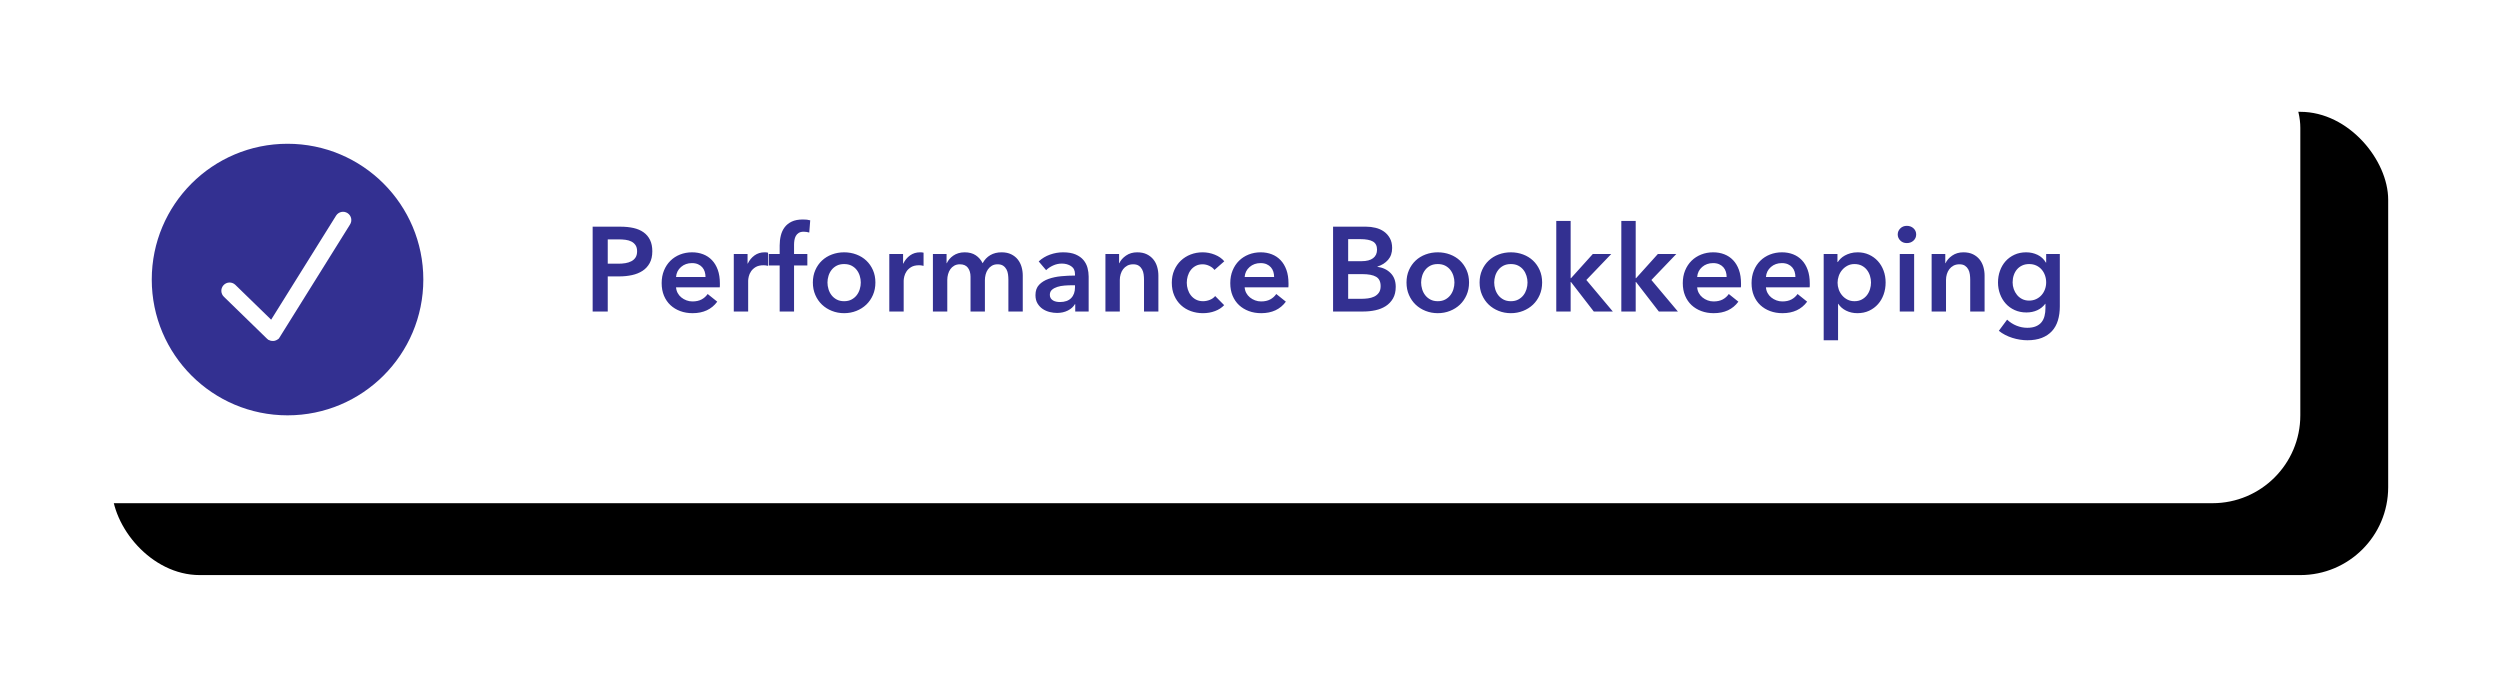
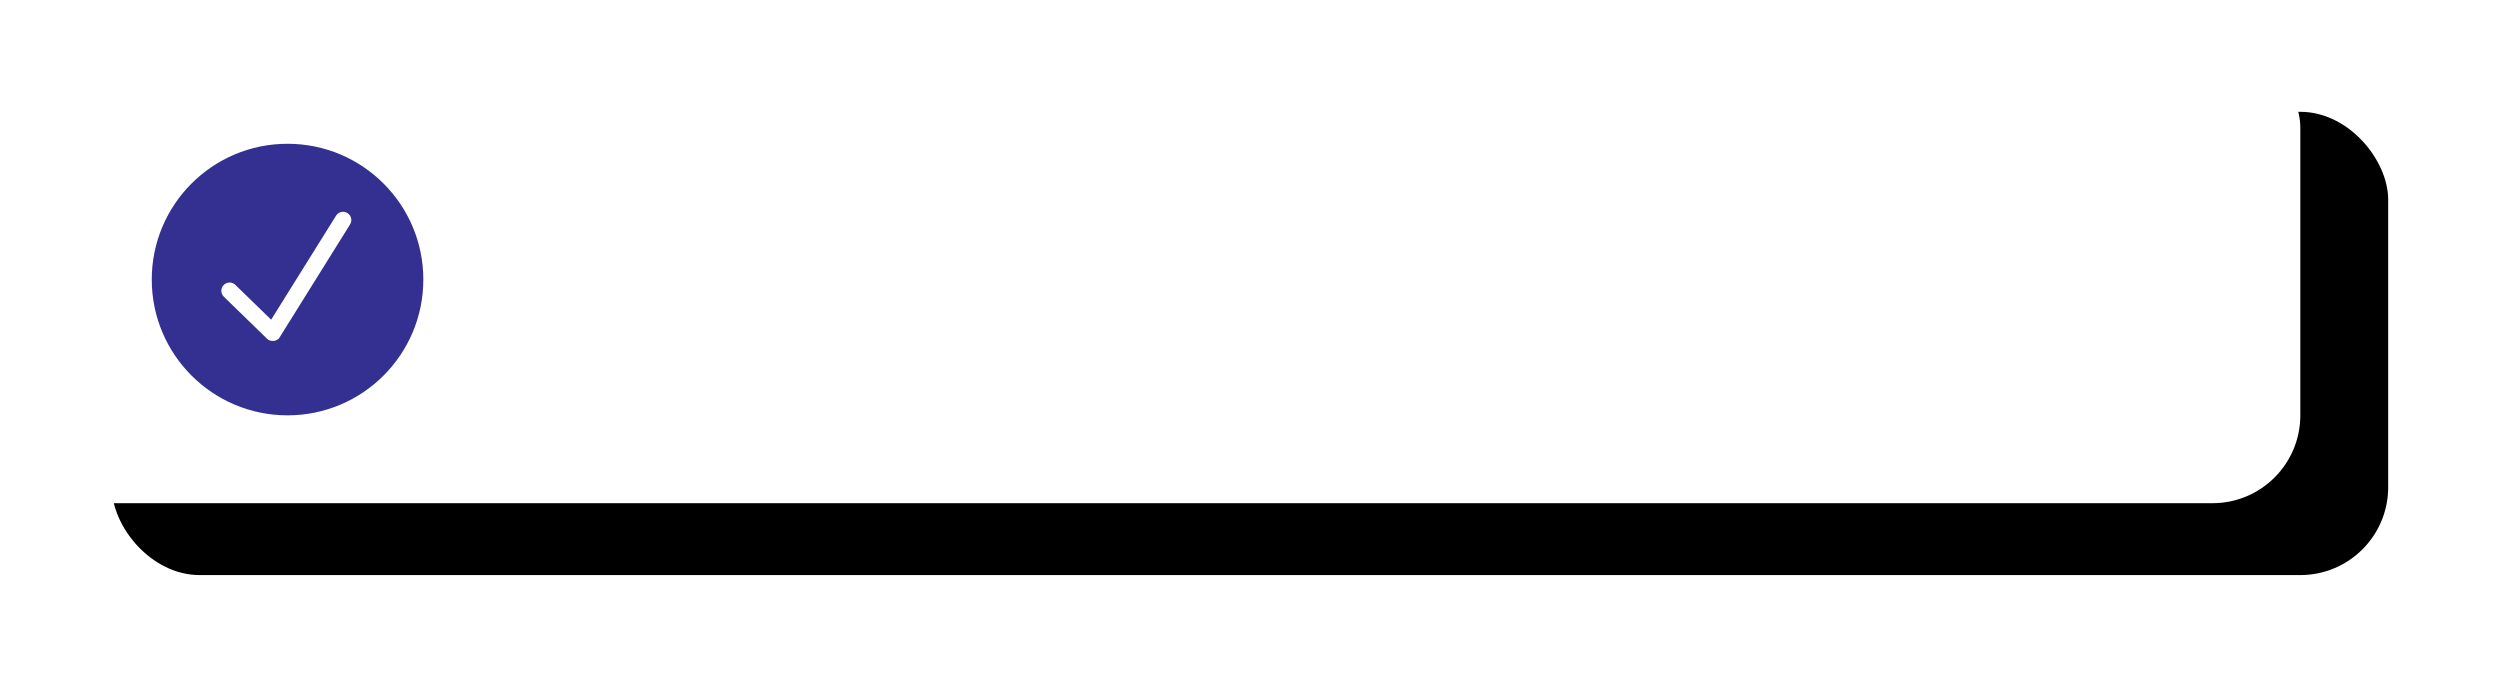
<svg xmlns="http://www.w3.org/2000/svg" xmlns:xlink="http://www.w3.org/1999/xlink" width="313px" height="86px" viewBox="0 0 313 86" version="1.1">
  <title>bookkeeping-performace</title>
  <defs>
    <rect id="path-1" x="0" y="0" width="285" height="58" rx="11" />
    <filter x="-5.4%" y="-30.2%" width="118.6%" height="191.4%" filterUnits="objectBoundingBox" id="filter-2">
      <feOffset dx="11" dy="9" in="SourceAlpha" result="shadowOffsetOuter1" />
      <feGaussianBlur stdDeviation="7" in="shadowOffsetOuter1" result="shadowBlurOuter1" />
      <feColorMatrix values="0 0 0 0 0   0 0 0 0 0   0 0 0 0 0  0 0 0 0.139 0" type="matrix" in="shadowBlurOuter1" />
    </filter>
  </defs>
  <g id="V2-DESIGNS" stroke="none" stroke-width="1" fill="none" fill-rule="evenodd">
    <g id="BOM-homepage--slide-1" transform="translate(-1456, -2219)">
      <g id="Group-31" transform="translate(953, 1905)">
        <g id="Group-20" transform="translate(107, 0)">
          <g id="Group-24" transform="translate(399, 243)">
            <g id="bookkeeping-performace" transform="translate(0, 76)">
              <g id="Rectangle">
                <use fill="black" fill-opacity="1" filter="url(#filter-2)" xlink:href="#path-1" />
                <use fill="#FFFFFF" fill-rule="evenodd" xlink:href="#path-1" />
              </g>
-               <path d="M73.09,34 L73.09,29.605 L74.545,29.605 C75.105,29.605 75.635,29.55 76.135,29.44 C76.635,29.33 77.073,29.152 77.448,28.907 C77.823,28.663 78.12,28.34 78.34,27.94 C78.56,27.54 78.67,27.045 78.67,26.455 C78.67,25.905 78.575,25.435 78.385,25.045 C78.195,24.655 77.925,24.335 77.575,24.085 C77.225,23.835 76.805,23.655 76.315,23.545 C75.825,23.435 75.275,23.38 74.665,23.38 L74.665,23.38 L71.2,23.38 L71.2,34 L73.09,34 Z M74.41,28.015 L73.09,28.015 L73.09,24.97 L74.47,24.97 C74.76,24.97 75.043,24.988 75.317,25.023 C75.593,25.058 75.838,25.13 76.052,25.24 C76.267,25.35 76.44,25.503 76.57,25.698 C76.7,25.892 76.765,26.145 76.765,26.455 C76.765,26.775 76.7,27.035 76.57,27.235 C76.44,27.435 76.265,27.593 76.045,27.707 C75.825,27.823 75.575,27.902 75.295,27.948 C75.015,27.992 74.72,28.015 74.41,28.015 L74.41,28.015 Z M83.71,34.21 C85.06,34.21 86.09,33.73 86.8,32.77 L86.8,32.77 L85.6,31.81 C85.4,32.1 85.145,32.328 84.835,32.492 C84.525,32.657 84.145,32.74 83.695,32.74 C83.435,32.74 83.185,32.695 82.945,32.605 C82.705,32.515 82.49,32.392 82.3,32.237 C82.11,32.083 81.957,31.898 81.843,31.683 C81.728,31.468 81.66,31.23 81.64,30.97 L81.64,30.97 L87.115,30.97 C87.125,30.89 87.13,30.81 87.13,30.73 L87.13,30.73 L87.13,30.49 C87.13,29.84 87.043,29.273 86.868,28.788 C86.692,28.302 86.45,27.898 86.14,27.573 C85.83,27.247 85.463,27.003 85.037,26.837 C84.612,26.672 84.15,26.59 83.65,26.59 C83.11,26.59 82.608,26.683 82.142,26.867 C81.677,27.052 81.275,27.312 80.935,27.648 C80.595,27.983 80.328,28.387 80.132,28.863 C79.938,29.337 79.84,29.865 79.84,30.445 C79.84,31.035 79.938,31.562 80.132,32.028 C80.328,32.492 80.597,32.885 80.942,33.205 C81.287,33.525 81.695,33.773 82.165,33.947 C82.635,34.123 83.15,34.21 83.71,34.21 Z M85.33,29.68 L81.64,29.68 C81.68,29.17 81.888,28.753 82.263,28.427 C82.638,28.102 83.095,27.94 83.635,27.94 C83.925,27.94 84.177,27.988 84.392,28.082 C84.608,28.177 84.785,28.305 84.925,28.465 C85.065,28.625 85.168,28.81 85.233,29.02 C85.297,29.23 85.33,29.45 85.33,29.68 L85.33,29.68 Z M90.67,34 L90.67,30.145 C90.67,30.015 90.695,29.84 90.745,29.62 C90.795,29.4 90.89,29.185 91.03,28.975 C91.17,28.765 91.365,28.585 91.615,28.435 C91.865,28.285 92.195,28.21 92.605,28.21 C92.685,28.21 92.767,28.215 92.853,28.225 C92.938,28.235 93.04,28.255 93.16,28.285 L93.16,28.285 L93.16,26.635 C93.1,26.615 93.03,26.602 92.95,26.598 C92.87,26.593 92.795,26.59 92.725,26.59 C92.245,26.59 91.825,26.72 91.465,26.98 C91.105,27.24 90.825,27.58 90.625,28 L90.625,28 L90.595,28 L90.595,26.8 L88.87,26.8 L88.87,34 L90.67,34 Z M96.415,34 L96.415,28.24 L98.08,28.24 L98.08,26.8 L96.415,26.8 L96.415,25.63 C96.415,25.45 96.43,25.265 96.46,25.075 C96.49,24.885 96.547,24.71 96.632,24.55 C96.718,24.39 96.84,24.26 97,24.16 C97.16,24.06 97.37,24.01 97.63,24.01 C97.76,24.01 97.882,24.02 97.998,24.04 C98.112,24.06 98.22,24.085 98.32,24.115 L98.32,24.115 L98.44,22.585 C98.3,22.545 98.162,22.517 98.028,22.503 C97.892,22.488 97.725,22.48 97.525,22.48 C96.965,22.48 96.5,22.567 96.13,22.742 C95.76,22.918 95.463,23.155 95.237,23.455 C95.013,23.755 94.853,24.102 94.757,24.497 C94.662,24.892 94.615,25.305 94.615,25.735 L94.615,25.735 L94.615,26.8 L93.25,26.8 L93.25,28.24 L94.615,28.24 L94.615,34 L96.415,34 Z M102.685,34.21 C103.225,34.21 103.735,34.115 104.215,33.925 C104.695,33.735 105.11,33.472 105.46,33.138 C105.81,32.803 106.088,32.4 106.293,31.93 C106.498,31.46 106.6,30.94 106.6,30.37 C106.6,29.8 106.498,29.282 106.293,28.817 C106.088,28.352 105.81,27.955 105.46,27.625 C105.11,27.295 104.695,27.04 104.215,26.86 C103.735,26.68 103.225,26.59 102.685,26.59 C102.145,26.59 101.635,26.68 101.155,26.86 C100.675,27.04 100.26,27.295 99.91,27.625 C99.56,27.955 99.282,28.352 99.078,28.817 C98.873,29.282 98.77,29.8 98.77,30.37 C98.77,30.94 98.873,31.46 99.078,31.93 C99.282,32.4 99.56,32.803 99.91,33.138 C100.26,33.472 100.675,33.735 101.155,33.925 C101.635,34.115 102.145,34.21 102.685,34.21 Z M102.685,32.71 C102.325,32.71 102.015,32.64 101.755,32.5 C101.495,32.36 101.28,32.18 101.11,31.96 C100.94,31.74 100.812,31.49 100.728,31.21 C100.642,30.93 100.6,30.65 100.6,30.37 C100.6,30.09 100.642,29.812 100.728,29.538 C100.812,29.262 100.94,29.015 101.11,28.795 C101.28,28.575 101.495,28.398 101.755,28.262 C102.015,28.128 102.325,28.06 102.685,28.06 C103.045,28.06 103.355,28.128 103.615,28.262 C103.875,28.398 104.09,28.575 104.26,28.795 C104.43,29.015 104.558,29.262 104.642,29.538 C104.728,29.812 104.77,30.09 104.77,30.37 C104.77,30.65 104.728,30.93 104.642,31.21 C104.558,31.49 104.43,31.74 104.26,31.96 C104.09,32.18 103.875,32.36 103.615,32.5 C103.355,32.64 103.045,32.71 102.685,32.71 Z M110.14,34 L110.14,30.145 C110.14,30.015 110.165,29.84 110.215,29.62 C110.265,29.4 110.36,29.185 110.5,28.975 C110.64,28.765 110.835,28.585 111.085,28.435 C111.335,28.285 111.665,28.21 112.075,28.21 C112.155,28.21 112.237,28.215 112.323,28.225 C112.407,28.235 112.51,28.255 112.63,28.285 L112.63,28.285 L112.63,26.635 C112.57,26.615 112.5,26.602 112.42,26.598 C112.34,26.593 112.265,26.59 112.195,26.59 C111.715,26.59 111.295,26.72 110.935,26.98 C110.575,27.24 110.295,27.58 110.095,28 L110.095,28 L110.065,28 L110.065,26.8 L108.34,26.8 L108.34,34 L110.14,34 Z M115.6,34 L115.6,30.04 C115.6,29.8 115.632,29.562 115.698,29.328 C115.763,29.093 115.858,28.885 115.983,28.705 C116.108,28.525 116.27,28.378 116.47,28.262 C116.67,28.148 116.905,28.09 117.175,28.09 C117.635,28.09 117.972,28.238 118.188,28.532 C118.403,28.828 118.51,29.2 118.51,29.65 L118.51,29.65 L118.51,34 L120.31,34 L120.31,30.07 C120.31,29.84 120.34,29.608 120.4,29.372 C120.46,29.137 120.555,28.925 120.685,28.735 C120.815,28.545 120.98,28.39 121.18,28.27 C121.38,28.15 121.62,28.09 121.9,28.09 C122.19,28.09 122.422,28.15 122.597,28.27 C122.772,28.39 122.91,28.543 123.01,28.727 C123.11,28.913 123.175,29.12 123.205,29.35 C123.235,29.58 123.25,29.8 123.25,30.01 L123.25,30.01 L123.25,34 L125.05,34 L125.05,29.5 C125.05,29.13 125,28.77 124.9,28.42 C124.8,28.07 124.642,27.76 124.427,27.49 C124.213,27.22 123.938,27.003 123.603,26.837 C123.267,26.672 122.865,26.59 122.395,26.59 C121.855,26.59 121.385,26.707 120.985,26.942 C120.585,27.177 120.265,27.515 120.025,27.955 C119.825,27.545 119.54,27.215 119.17,26.965 C118.8,26.715 118.335,26.59 117.775,26.59 C117.485,26.59 117.22,26.628 116.98,26.703 C116.74,26.777 116.528,26.88 116.343,27.01 C116.157,27.14 115.998,27.285 115.862,27.445 C115.728,27.605 115.62,27.775 115.54,27.955 L115.54,27.955 L115.51,27.955 L115.51,26.8 L113.8,26.8 L113.8,34 L115.6,34 Z M129.34,34.18 C129.85,34.18 130.305,34.078 130.705,33.873 C131.105,33.667 131.395,33.405 131.575,33.085 L131.575,33.085 L131.62,33.085 L131.62,34 L133.3,34 L133.3,29.62 C133.3,29.26 133.252,28.9 133.157,28.54 C133.062,28.18 132.895,27.855 132.655,27.565 C132.415,27.275 132.088,27.04 131.673,26.86 C131.257,26.68 130.73,26.59 130.09,26.59 C129.54,26.59 128.998,26.685 128.463,26.875 C127.927,27.065 127.455,27.35 127.045,27.73 L127.045,27.73 L127.975,28.825 C128.205,28.595 128.495,28.4 128.845,28.24 C129.195,28.08 129.56,28 129.94,28 C130.39,28 130.778,28.108 131.102,28.323 C131.428,28.538 131.59,28.87 131.59,29.32 L131.59,29.32 L131.59,29.5 C131.03,29.5 130.458,29.527 129.873,29.582 C129.287,29.637 128.755,29.75 128.275,29.92 C127.795,30.09 127.403,30.335 127.097,30.655 C126.793,30.975 126.64,31.405 126.64,31.945 C126.64,32.365 126.728,32.718 126.903,33.002 C127.078,33.288 127.297,33.517 127.562,33.693 C127.828,33.867 128.118,33.992 128.433,34.068 C128.748,34.142 129.05,34.18 129.34,34.18 Z M129.7,32.815 C129.55,32.815 129.4,32.8 129.25,32.77 C129.1,32.74 128.965,32.69 128.845,32.62 C128.725,32.55 128.627,32.458 128.553,32.343 C128.477,32.227 128.44,32.085 128.44,31.915 C128.44,31.645 128.53,31.433 128.71,31.277 C128.89,31.122 129.115,31.003 129.385,30.918 C129.655,30.832 129.95,30.777 130.27,30.753 C130.59,30.727 130.895,30.715 131.185,30.715 L131.185,30.715 L131.59,30.715 L131.59,30.97 C131.59,31.54 131.43,31.99 131.11,32.32 C130.79,32.65 130.32,32.815 129.7,32.815 Z M137.2,34 L137.2,30.04 C137.2,29.8 137.235,29.562 137.305,29.328 C137.375,29.093 137.477,28.885 137.613,28.705 C137.748,28.525 137.92,28.378 138.13,28.262 C138.34,28.148 138.59,28.09 138.88,28.09 C139.17,28.09 139.403,28.15 139.577,28.27 C139.752,28.39 139.89,28.543 139.99,28.727 C140.09,28.913 140.155,29.12 140.185,29.35 C140.215,29.58 140.23,29.8 140.23,30.01 L140.23,30.01 L140.23,34 L142.03,34 L142.03,29.5 C142.03,29.13 141.98,28.77 141.88,28.42 C141.78,28.07 141.623,27.76 141.407,27.49 C141.192,27.22 140.917,27.003 140.583,26.837 C140.248,26.672 139.845,26.59 139.375,26.59 C138.835,26.59 138.368,26.727 137.972,27.003 C137.577,27.277 137.3,27.595 137.14,27.955 L137.14,27.955 L137.11,27.955 L137.11,26.8 L135.4,26.8 L135.4,34 L137.2,34 Z M147.61,34.21 C148.15,34.21 148.653,34.123 149.118,33.947 C149.583,33.773 149.965,33.525 150.265,33.205 L150.265,33.205 L149.14,32.065 C148.97,32.275 148.745,32.435 148.465,32.545 C148.185,32.655 147.905,32.71 147.625,32.71 C147.285,32.71 146.988,32.642 146.732,32.508 C146.477,32.373 146.265,32.195 146.095,31.975 C145.925,31.755 145.798,31.508 145.713,31.233 C145.627,30.957 145.585,30.68 145.585,30.4 C145.585,30.12 145.625,29.843 145.705,29.567 C145.785,29.293 145.907,29.045 146.072,28.825 C146.238,28.605 146.445,28.427 146.695,28.293 C146.945,28.157 147.235,28.09 147.565,28.09 C147.855,28.09 148.14,28.157 148.42,28.293 C148.7,28.427 148.91,28.595 149.05,28.795 L149.05,28.795 L150.28,27.715 C149.99,27.365 149.597,27.09 149.102,26.89 C148.607,26.69 148.095,26.59 147.565,26.59 C147.035,26.59 146.537,26.68 146.072,26.86 C145.607,27.04 145.2,27.295 144.85,27.625 C144.5,27.955 144.222,28.355 144.018,28.825 C143.812,29.295 143.71,29.82 143.71,30.4 C143.71,31 143.812,31.535 144.018,32.005 C144.222,32.475 144.502,32.875 144.857,33.205 C145.213,33.535 145.627,33.785 146.102,33.955 C146.577,34.125 147.08,34.21 147.61,34.21 Z M154.9,34.21 C156.25,34.21 157.28,33.73 157.99,32.77 L157.99,32.77 L156.79,31.81 C156.59,32.1 156.335,32.328 156.025,32.492 C155.715,32.657 155.335,32.74 154.885,32.74 C154.625,32.74 154.375,32.695 154.135,32.605 C153.895,32.515 153.68,32.392 153.49,32.237 C153.3,32.083 153.148,31.898 153.032,31.683 C152.917,31.468 152.85,31.23 152.83,30.97 L152.83,30.97 L158.305,30.97 C158.315,30.89 158.32,30.81 158.32,30.73 L158.32,30.73 L158.32,30.49 C158.32,29.84 158.232,29.273 158.058,28.788 C157.882,28.302 157.64,27.898 157.33,27.573 C157.02,27.247 156.653,27.003 156.227,26.837 C155.803,26.672 155.34,26.59 154.84,26.59 C154.3,26.59 153.798,26.683 153.333,26.867 C152.868,27.052 152.465,27.312 152.125,27.648 C151.785,27.983 151.518,28.387 151.322,28.863 C151.127,29.337 151.03,29.865 151.03,30.445 C151.03,31.035 151.127,31.562 151.322,32.028 C151.518,32.492 151.787,32.885 152.132,33.205 C152.477,33.525 152.885,33.773 153.355,33.947 C153.825,34.123 154.34,34.21 154.9,34.21 Z M156.52,29.68 L152.83,29.68 C152.87,29.17 153.077,28.753 153.452,28.427 C153.827,28.102 154.285,27.94 154.825,27.94 C155.115,27.94 155.368,27.988 155.583,28.082 C155.798,28.177 155.975,28.305 156.115,28.465 C156.255,28.625 156.357,28.81 156.423,29.02 C156.488,29.23 156.52,29.45 156.52,29.68 L156.52,29.68 Z M167.725,34 C168.225,34 168.718,33.947 169.202,33.843 C169.688,33.737 170.118,33.565 170.493,33.325 C170.868,33.085 171.17,32.767 171.4,32.373 C171.63,31.977 171.745,31.49 171.745,30.91 C171.745,30.19 171.53,29.615 171.1,29.185 C170.67,28.755 170.12,28.495 169.45,28.405 L169.45,28.405 L169.45,28.375 C170,28.205 170.445,27.925 170.785,27.535 C171.125,27.145 171.295,26.65 171.295,26.05 C171.295,25.57 171.2,25.16 171.01,24.82 C170.82,24.48 170.572,24.203 170.268,23.988 C169.963,23.773 169.615,23.617 169.225,23.523 C168.835,23.427 168.44,23.38 168.04,23.38 L168.04,23.38 L163.9,23.38 L163.9,34 L167.725,34 Z M167.47,27.7 L165.79,27.7 L165.79,24.94 L167.305,24.94 C168.025,24.94 168.555,25.04 168.895,25.24 C169.235,25.44 169.405,25.78 169.405,26.26 C169.405,26.72 169.24,27.075 168.91,27.325 C168.58,27.575 168.1,27.7 167.47,27.7 L167.47,27.7 Z M167.485,32.41 L165.79,32.41 L165.79,29.32 L167.56,29.32 C168.33,29.32 168.905,29.43 169.285,29.65 C169.665,29.87 169.855,30.26 169.855,30.82 C169.855,31.17 169.778,31.45 169.623,31.66 C169.468,31.87 169.273,32.03 169.037,32.14 C168.803,32.25 168.545,32.322 168.265,32.358 C167.985,32.392 167.725,32.41 167.485,32.41 L167.485,32.41 Z M177.01,34.21 C177.55,34.21 178.06,34.115 178.54,33.925 C179.02,33.735 179.435,33.472 179.785,33.138 C180.135,32.803 180.412,32.4 180.618,31.93 C180.822,31.46 180.925,30.94 180.925,30.37 C180.925,29.8 180.822,29.282 180.618,28.817 C180.412,28.352 180.135,27.955 179.785,27.625 C179.435,27.295 179.02,27.04 178.54,26.86 C178.06,26.68 177.55,26.59 177.01,26.59 C176.47,26.59 175.96,26.68 175.48,26.86 C175,27.04 174.585,27.295 174.235,27.625 C173.885,27.955 173.607,28.352 173.403,28.817 C173.197,29.282 173.095,29.8 173.095,30.37 C173.095,30.94 173.197,31.46 173.403,31.93 C173.607,32.4 173.885,32.803 174.235,33.138 C174.585,33.472 175,33.735 175.48,33.925 C175.96,34.115 176.47,34.21 177.01,34.21 Z M177.01,32.71 C176.65,32.71 176.34,32.64 176.08,32.5 C175.82,32.36 175.605,32.18 175.435,31.96 C175.265,31.74 175.137,31.49 175.053,31.21 C174.968,30.93 174.925,30.65 174.925,30.37 C174.925,30.09 174.968,29.812 175.053,29.538 C175.137,29.262 175.265,29.015 175.435,28.795 C175.605,28.575 175.82,28.398 176.08,28.262 C176.34,28.128 176.65,28.06 177.01,28.06 C177.37,28.06 177.68,28.128 177.94,28.262 C178.2,28.398 178.415,28.575 178.585,28.795 C178.755,29.015 178.882,29.262 178.968,29.538 C179.053,29.812 179.095,30.09 179.095,30.37 C179.095,30.65 179.053,30.93 178.968,31.21 C178.882,31.49 178.755,31.74 178.585,31.96 C178.415,32.18 178.2,32.36 177.94,32.5 C177.68,32.64 177.37,32.71 177.01,32.71 Z M186.16,34.21 C186.7,34.21 187.21,34.115 187.69,33.925 C188.17,33.735 188.585,33.472 188.935,33.138 C189.285,32.803 189.562,32.4 189.768,31.93 C189.972,31.46 190.075,30.94 190.075,30.37 C190.075,29.8 189.972,29.282 189.768,28.817 C189.562,28.352 189.285,27.955 188.935,27.625 C188.585,27.295 188.17,27.04 187.69,26.86 C187.21,26.68 186.7,26.59 186.16,26.59 C185.62,26.59 185.11,26.68 184.63,26.86 C184.15,27.04 183.735,27.295 183.385,27.625 C183.035,27.955 182.757,28.352 182.553,28.817 C182.347,29.282 182.245,29.8 182.245,30.37 C182.245,30.94 182.347,31.46 182.553,31.93 C182.757,32.4 183.035,32.803 183.385,33.138 C183.735,33.472 184.15,33.735 184.63,33.925 C185.11,34.115 185.62,34.21 186.16,34.21 Z M186.16,32.71 C185.8,32.71 185.49,32.64 185.23,32.5 C184.97,32.36 184.755,32.18 184.585,31.96 C184.415,31.74 184.287,31.49 184.202,31.21 C184.118,30.93 184.075,30.65 184.075,30.37 C184.075,30.09 184.118,29.812 184.202,29.538 C184.287,29.262 184.415,29.015 184.585,28.795 C184.755,28.575 184.97,28.398 185.23,28.262 C185.49,28.128 185.8,28.06 186.16,28.06 C186.52,28.06 186.83,28.128 187.09,28.262 C187.35,28.398 187.565,28.575 187.735,28.795 C187.905,29.015 188.032,29.262 188.118,29.538 C188.202,29.812 188.245,30.09 188.245,30.37 C188.245,30.65 188.202,30.93 188.118,31.21 C188.032,31.49 187.905,31.74 187.735,31.96 C187.565,32.18 187.35,32.36 187.09,32.5 C186.83,32.64 186.52,32.71 186.16,32.71 Z M193.645,34 L193.645,30.31 L193.69,30.31 L196.54,34 L198.925,34 L195.61,30.055 L198.73,26.8 L196.42,26.8 L193.69,29.83 L193.645,29.83 L193.645,22.66 L191.845,22.66 L191.845,34 L193.645,34 Z M201.79,34 L201.79,30.31 L201.835,30.31 L204.685,34 L207.07,34 L203.755,30.055 L206.875,26.8 L204.565,26.8 L201.835,29.83 L201.79,29.83 L201.79,22.66 L199.99,22.66 L199.99,34 L201.79,34 Z M211.555,34.21 C212.905,34.21 213.935,33.73 214.645,32.77 L214.645,32.77 L213.445,31.81 C213.245,32.1 212.99,32.328 212.68,32.492 C212.37,32.657 211.99,32.74 211.54,32.74 C211.28,32.74 211.03,32.695 210.79,32.605 C210.55,32.515 210.335,32.392 210.145,32.237 C209.955,32.083 209.803,31.898 209.688,31.683 C209.572,31.468 209.505,31.23 209.485,30.97 L209.485,30.97 L214.96,30.97 C214.97,30.89 214.975,30.81 214.975,30.73 L214.975,30.73 L214.975,30.49 C214.975,29.84 214.887,29.273 214.713,28.788 C214.537,28.302 214.295,27.898 213.985,27.573 C213.675,27.247 213.308,27.003 212.882,26.837 C212.458,26.672 211.995,26.59 211.495,26.59 C210.955,26.59 210.452,26.683 209.988,26.867 C209.523,27.052 209.12,27.312 208.78,27.648 C208.44,27.983 208.173,28.387 207.977,28.863 C207.782,29.337 207.685,29.865 207.685,30.445 C207.685,31.035 207.782,31.562 207.977,32.028 C208.173,32.492 208.442,32.885 208.787,33.205 C209.132,33.525 209.54,33.773 210.01,33.947 C210.48,34.123 210.995,34.21 211.555,34.21 Z M213.175,29.68 L209.485,29.68 C209.525,29.17 209.732,28.753 210.107,28.427 C210.482,28.102 210.94,27.94 211.48,27.94 C211.77,27.94 212.023,27.988 212.238,28.082 C212.452,28.177 212.63,28.305 212.77,28.465 C212.91,28.625 213.012,28.81 213.077,29.02 C213.143,29.23 213.175,29.45 213.175,29.68 L213.175,29.68 Z M220.165,34.21 C221.515,34.21 222.545,33.73 223.255,32.77 L223.255,32.77 L222.055,31.81 C221.855,32.1 221.6,32.328 221.29,32.492 C220.98,32.657 220.6,32.74 220.15,32.74 C219.89,32.74 219.64,32.695 219.4,32.605 C219.16,32.515 218.945,32.392 218.755,32.237 C218.565,32.083 218.412,31.898 218.298,31.683 C218.183,31.468 218.115,31.23 218.095,30.97 L218.095,30.97 L223.57,30.97 C223.58,30.89 223.585,30.81 223.585,30.73 L223.585,30.73 L223.585,30.49 C223.585,29.84 223.498,29.273 223.322,28.788 C223.148,28.302 222.905,27.898 222.595,27.573 C222.285,27.247 221.917,27.003 221.493,26.837 C221.067,26.672 220.605,26.59 220.105,26.59 C219.565,26.59 219.062,26.683 218.597,26.867 C218.132,27.052 217.73,27.312 217.39,27.648 C217.05,27.983 216.782,28.387 216.588,28.863 C216.393,29.337 216.295,29.865 216.295,30.445 C216.295,31.035 216.393,31.562 216.588,32.028 C216.782,32.492 217.053,32.885 217.398,33.205 C217.743,33.525 218.15,33.773 218.62,33.947 C219.09,34.123 219.605,34.21 220.165,34.21 Z M221.785,29.68 L218.095,29.68 C218.135,29.17 218.343,28.753 218.718,28.427 C219.093,28.102 219.55,27.94 220.09,27.94 C220.38,27.94 220.632,27.988 220.847,28.082 C221.062,28.177 221.24,28.305 221.38,28.465 C221.52,28.625 221.623,28.81 221.688,29.02 C221.752,29.23 221.785,29.45 221.785,29.68 L221.785,29.68 Z M227.125,37.6 L227.125,33.04 L227.155,33.04 C227.385,33.4 227.713,33.685 228.137,33.895 C228.562,34.105 229.03,34.21 229.54,34.21 C230.09,34.21 230.583,34.108 231.018,33.903 C231.452,33.697 231.822,33.422 232.127,33.078 C232.433,32.733 232.667,32.328 232.833,31.863 C232.998,31.398 233.08,30.9 233.08,30.37 C233.08,29.84 232.995,29.345 232.825,28.885 C232.655,28.425 232.415,28.025 232.105,27.685 C231.795,27.345 231.425,27.078 230.995,26.883 C230.565,26.688 230.095,26.59 229.585,26.59 C229.255,26.59 228.958,26.628 228.692,26.703 C228.428,26.777 228.19,26.872 227.98,26.988 C227.77,27.102 227.593,27.233 227.447,27.378 C227.303,27.523 227.185,27.665 227.095,27.805 L227.095,27.805 L227.05,27.805 L227.05,26.8 L225.325,26.8 L225.325,37.6 L227.125,37.6 Z M229.18,32.71 C228.85,32.71 228.555,32.642 228.295,32.508 C228.035,32.373 227.812,32.195 227.627,31.975 C227.442,31.755 227.303,31.508 227.208,31.233 C227.113,30.957 227.065,30.68 227.065,30.4 C227.065,30.12 227.113,29.84 227.208,29.56 C227.303,29.28 227.442,29.03 227.627,28.81 C227.812,28.59 228.035,28.41 228.295,28.27 C228.555,28.13 228.85,28.06 229.18,28.06 C229.53,28.06 229.835,28.128 230.095,28.262 C230.355,28.398 230.57,28.575 230.74,28.795 C230.91,29.015 231.037,29.262 231.123,29.538 C231.208,29.812 231.25,30.09 231.25,30.37 C231.25,30.65 231.208,30.93 231.123,31.21 C231.037,31.49 230.91,31.74 230.74,31.96 C230.57,32.18 230.355,32.36 230.095,32.5 C229.835,32.64 229.53,32.71 229.18,32.71 Z M235.735,25.435 C236.065,25.435 236.343,25.332 236.567,25.128 C236.792,24.922 236.905,24.665 236.905,24.355 C236.905,24.045 236.792,23.788 236.567,23.582 C236.343,23.378 236.065,23.275 235.735,23.275 C235.405,23.275 235.132,23.383 234.917,23.598 C234.702,23.812 234.595,24.065 234.595,24.355 C234.595,24.645 234.702,24.898 234.917,25.113 C235.132,25.328 235.405,25.435 235.735,25.435 Z M236.65,34 L236.65,26.8 L234.85,26.8 L234.85,34 L236.65,34 Z M240.64,34 L240.64,30.04 C240.64,29.8 240.675,29.562 240.745,29.328 C240.815,29.093 240.917,28.885 241.053,28.705 C241.188,28.525 241.36,28.378 241.57,28.262 C241.78,28.148 242.03,28.09 242.32,28.09 C242.61,28.09 242.843,28.15 243.018,28.27 C243.192,28.39 243.33,28.543 243.43,28.727 C243.53,28.913 243.595,29.12 243.625,29.35 C243.655,29.58 243.67,29.8 243.67,30.01 L243.67,30.01 L243.67,34 L245.47,34 L245.47,29.5 C245.47,29.13 245.42,28.77 245.32,28.42 C245.22,28.07 245.062,27.76 244.847,27.49 C244.632,27.22 244.357,27.003 244.023,26.837 C243.688,26.672 243.285,26.59 242.815,26.59 C242.275,26.59 241.808,26.727 241.412,27.003 C241.018,27.277 240.74,27.595 240.58,27.955 L240.58,27.955 L240.55,27.955 L240.55,26.8 L238.84,26.8 L238.84,34 L240.64,34 Z M250.825,37.6 C251.525,37.6 252.13,37.5 252.64,37.3 C253.15,37.1 253.572,36.818 253.907,36.453 C254.243,36.087 254.49,35.642 254.65,35.117 C254.81,34.593 254.89,34.005 254.89,33.355 L254.89,33.355 L254.89,26.8 L253.18,26.8 L253.18,27.88 L253.15,27.88 C252.89,27.44 252.54,27.115 252.1,26.905 C251.66,26.695 251.185,26.59 250.675,26.59 C250.135,26.59 249.648,26.69 249.213,26.89 C248.778,27.09 248.407,27.36 248.102,27.7 C247.798,28.04 247.562,28.44 247.398,28.9 C247.232,29.36 247.15,29.85 247.15,30.37 C247.15,30.88 247.235,31.363 247.405,31.817 C247.575,32.273 247.812,32.67 248.118,33.01 C248.423,33.35 248.795,33.62 249.235,33.82 C249.675,34.02 250.165,34.12 250.705,34.12 C251.205,34.12 251.657,34.028 252.062,33.843 C252.468,33.657 252.8,33.39 253.06,33.04 L253.06,33.04 L253.09,33.04 L253.09,33.565 C253.09,33.925 253.053,34.255 252.977,34.555 C252.903,34.855 252.778,35.115 252.602,35.335 C252.428,35.555 252.192,35.727 251.898,35.852 C251.602,35.977 251.24,36.04 250.81,36.04 C250.36,36.04 249.915,35.953 249.475,35.778 C249.035,35.602 248.64,35.35 248.29,35.02 L248.29,35.02 L247.255,36.415 C247.485,36.605 247.745,36.775 248.035,36.925 C248.325,37.075 248.627,37.2 248.942,37.3 C249.257,37.4 249.577,37.475 249.903,37.525 C250.227,37.575 250.535,37.6 250.825,37.6 Z M251.035,32.635 C250.715,32.635 250.428,32.57 250.173,32.44 C249.917,32.31 249.702,32.138 249.528,31.922 C249.352,31.707 249.218,31.465 249.123,31.195 C249.028,30.925 248.98,30.645 248.98,30.355 C248.98,30.035 249.028,29.735 249.123,29.455 C249.218,29.175 249.352,28.933 249.528,28.727 C249.702,28.523 249.917,28.36 250.173,28.24 C250.428,28.12 250.72,28.06 251.05,28.06 C251.38,28.06 251.675,28.12 251.935,28.24 C252.195,28.36 252.417,28.525 252.602,28.735 C252.787,28.945 252.93,29.19 253.03,29.47 C253.13,29.75 253.18,30.045 253.18,30.355 C253.18,30.655 253.13,30.942 253.03,31.218 C252.93,31.492 252.787,31.735 252.602,31.945 C252.417,32.155 252.192,32.322 251.928,32.447 C251.662,32.572 251.365,32.635 251.035,32.635 Z" id="PerformanceBookkeeping" fill="#333091" fill-rule="nonzero" />
              <circle id="Oval" fill="#333091" cx="33" cy="30" r="17" />
              <g id="icon_check@1x-copy-2" transform="translate(24, 21.5)" fill="#FFFFFF" fill-rule="nonzero">
                <path d="M6.495,15.956 C6.525,15.98 6.543,16.013 6.574,16.035 C6.618,16.064 6.668,16.07 6.716,16.091 C6.772,16.117 6.827,16.143 6.886,16.159 C6.943,16.174 7,16.181 7.059,16.185 C7.143,16.194 7.224,16.194 7.307,16.183 C7.341,16.177 7.374,16.168 7.408,16.159 C7.51,16.134 7.604,16.094 7.697,16.038 C7.714,16.027 7.727,16.015 7.743,16.005 C7.804,15.964 7.869,15.933 7.921,15.877 C7.957,15.837 7.974,15.785 8.003,15.741 C8.005,15.739 8.008,15.738 8.008,15.736 L16.817,1.617 C17.13,1.14 16.996,0.498 16.517,0.185 C16.038,-0.129 15.398,0.006 15.084,0.485 L6.948,13.525 L2.448,9.147 C2.028,8.759 1.375,8.784 0.986,9.204 C0.599,9.623 0.624,10.278 1.044,10.666 L6.457,15.933 C6.467,15.943 6.482,15.946 6.495,15.956 Z" id="Path" />
              </g>
            </g>
          </g>
        </g>
      </g>
    </g>
  </g>
</svg>